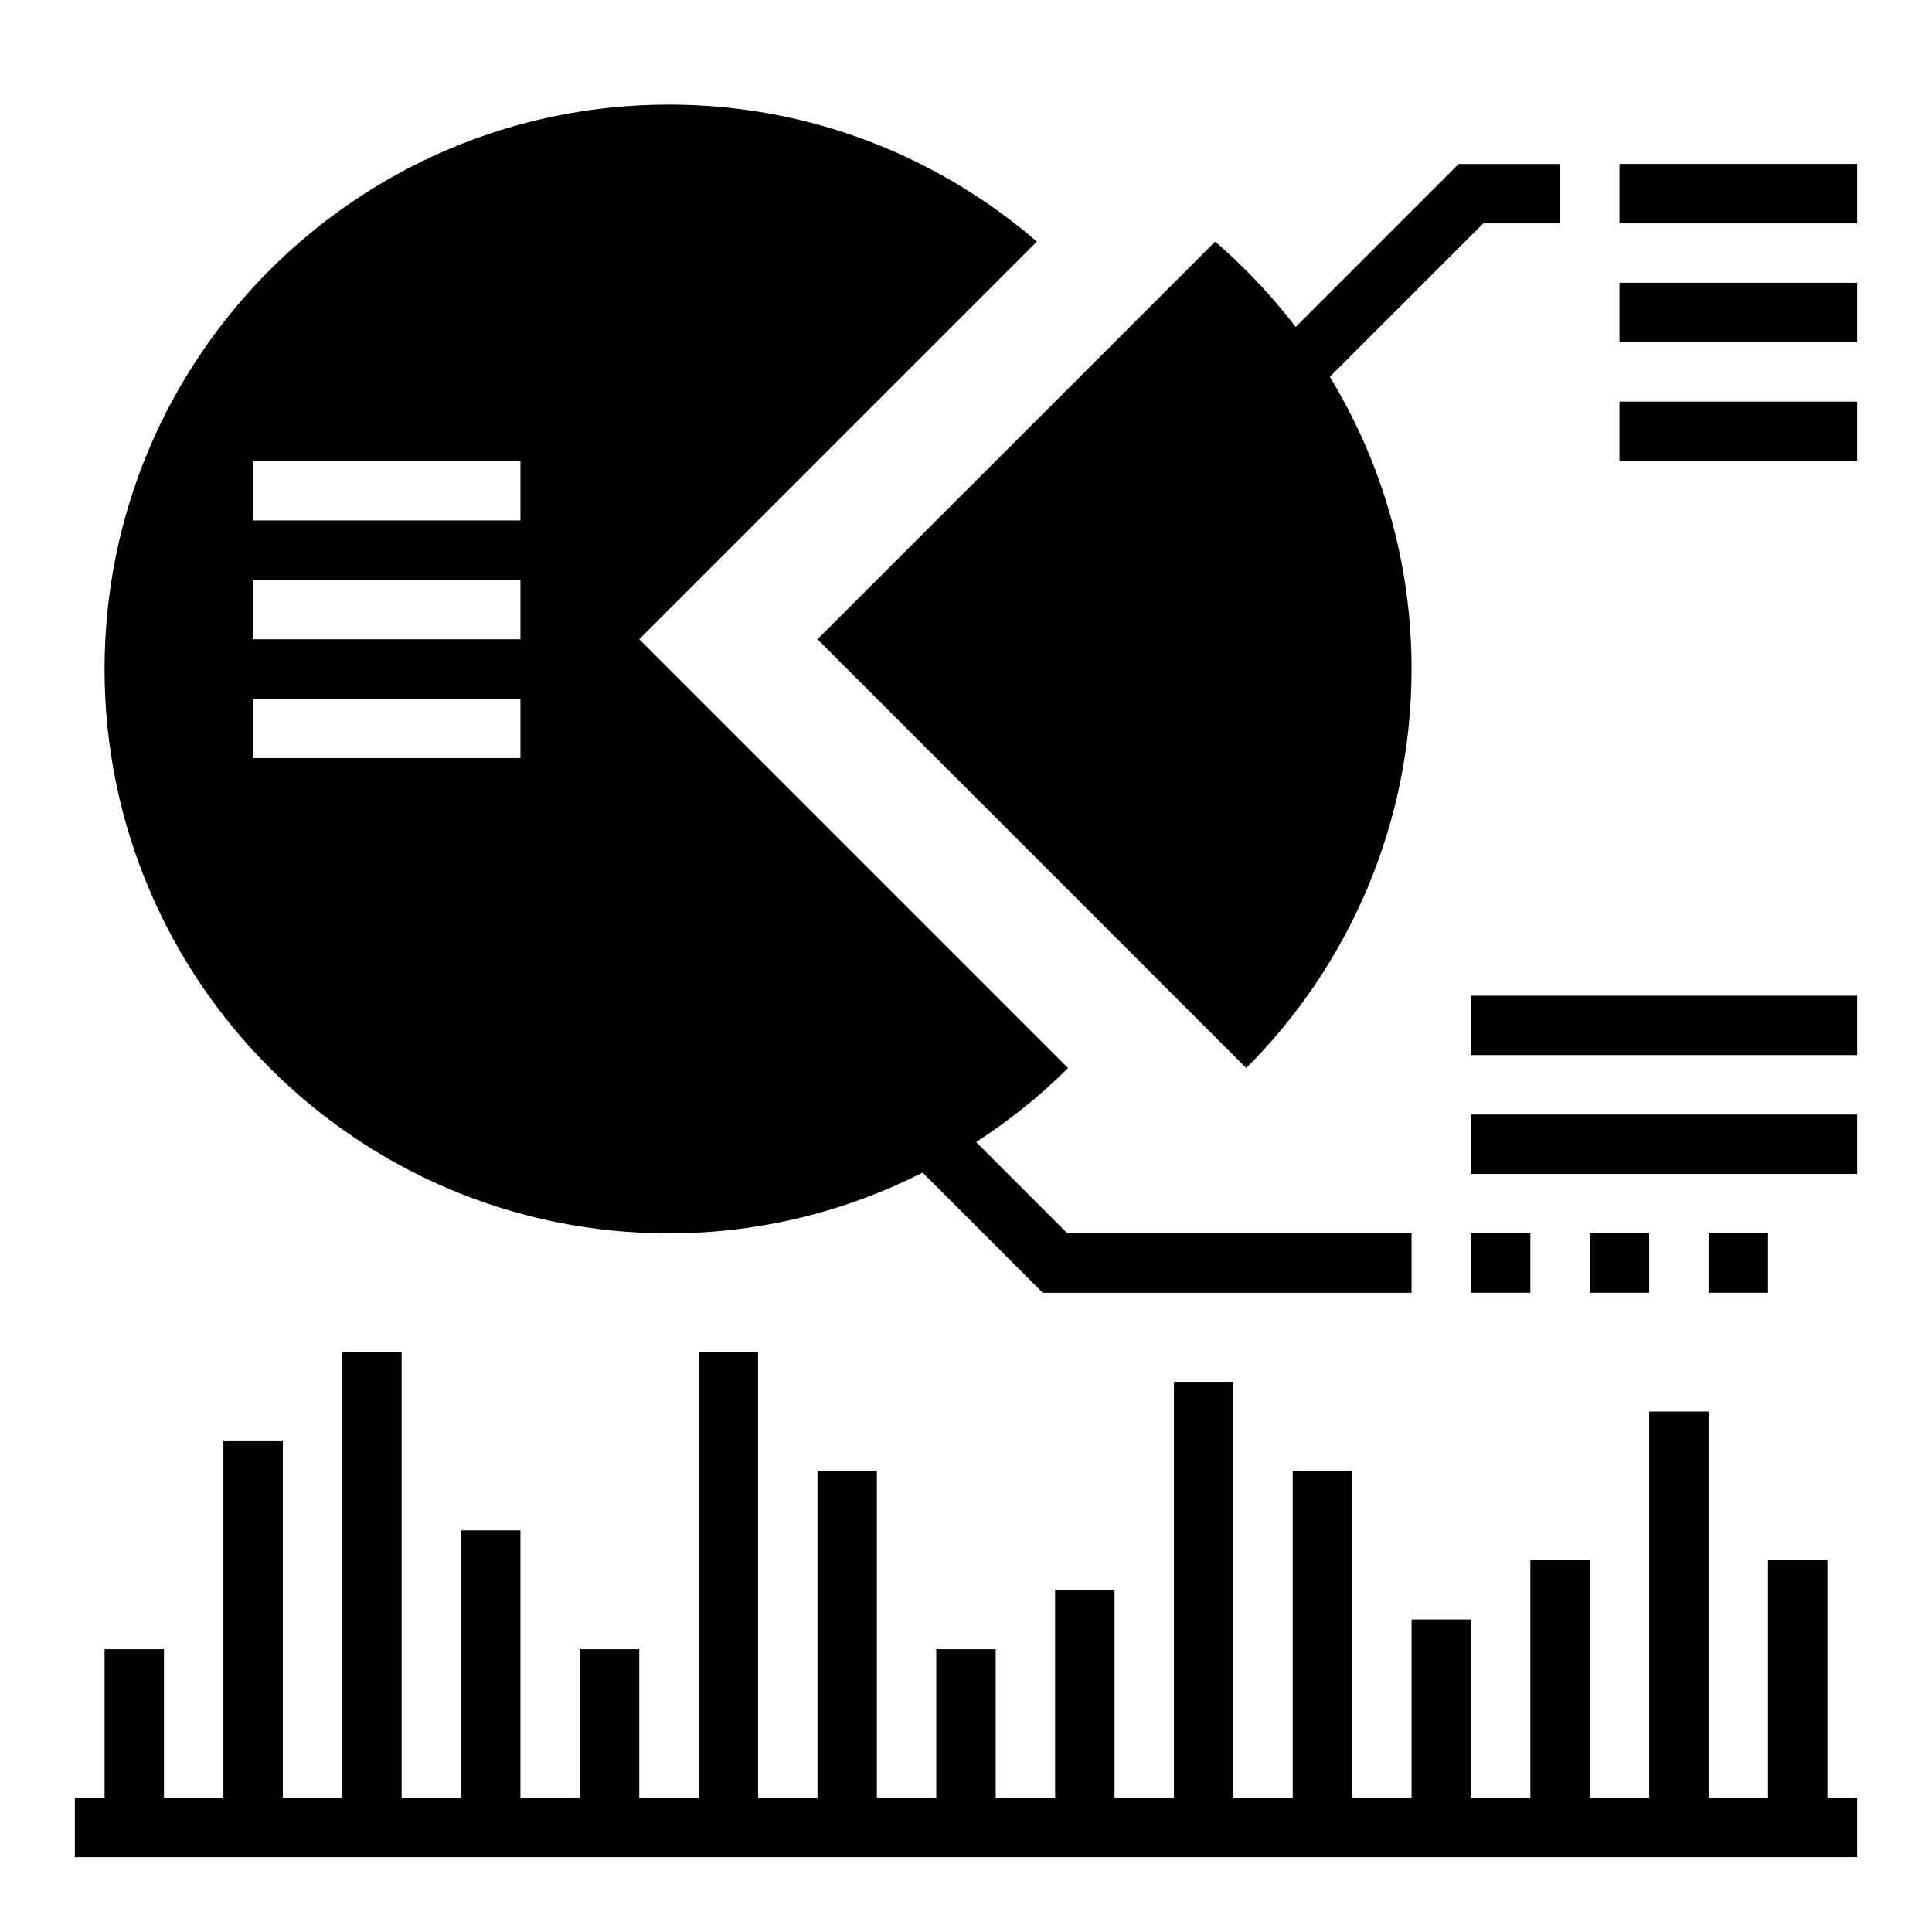
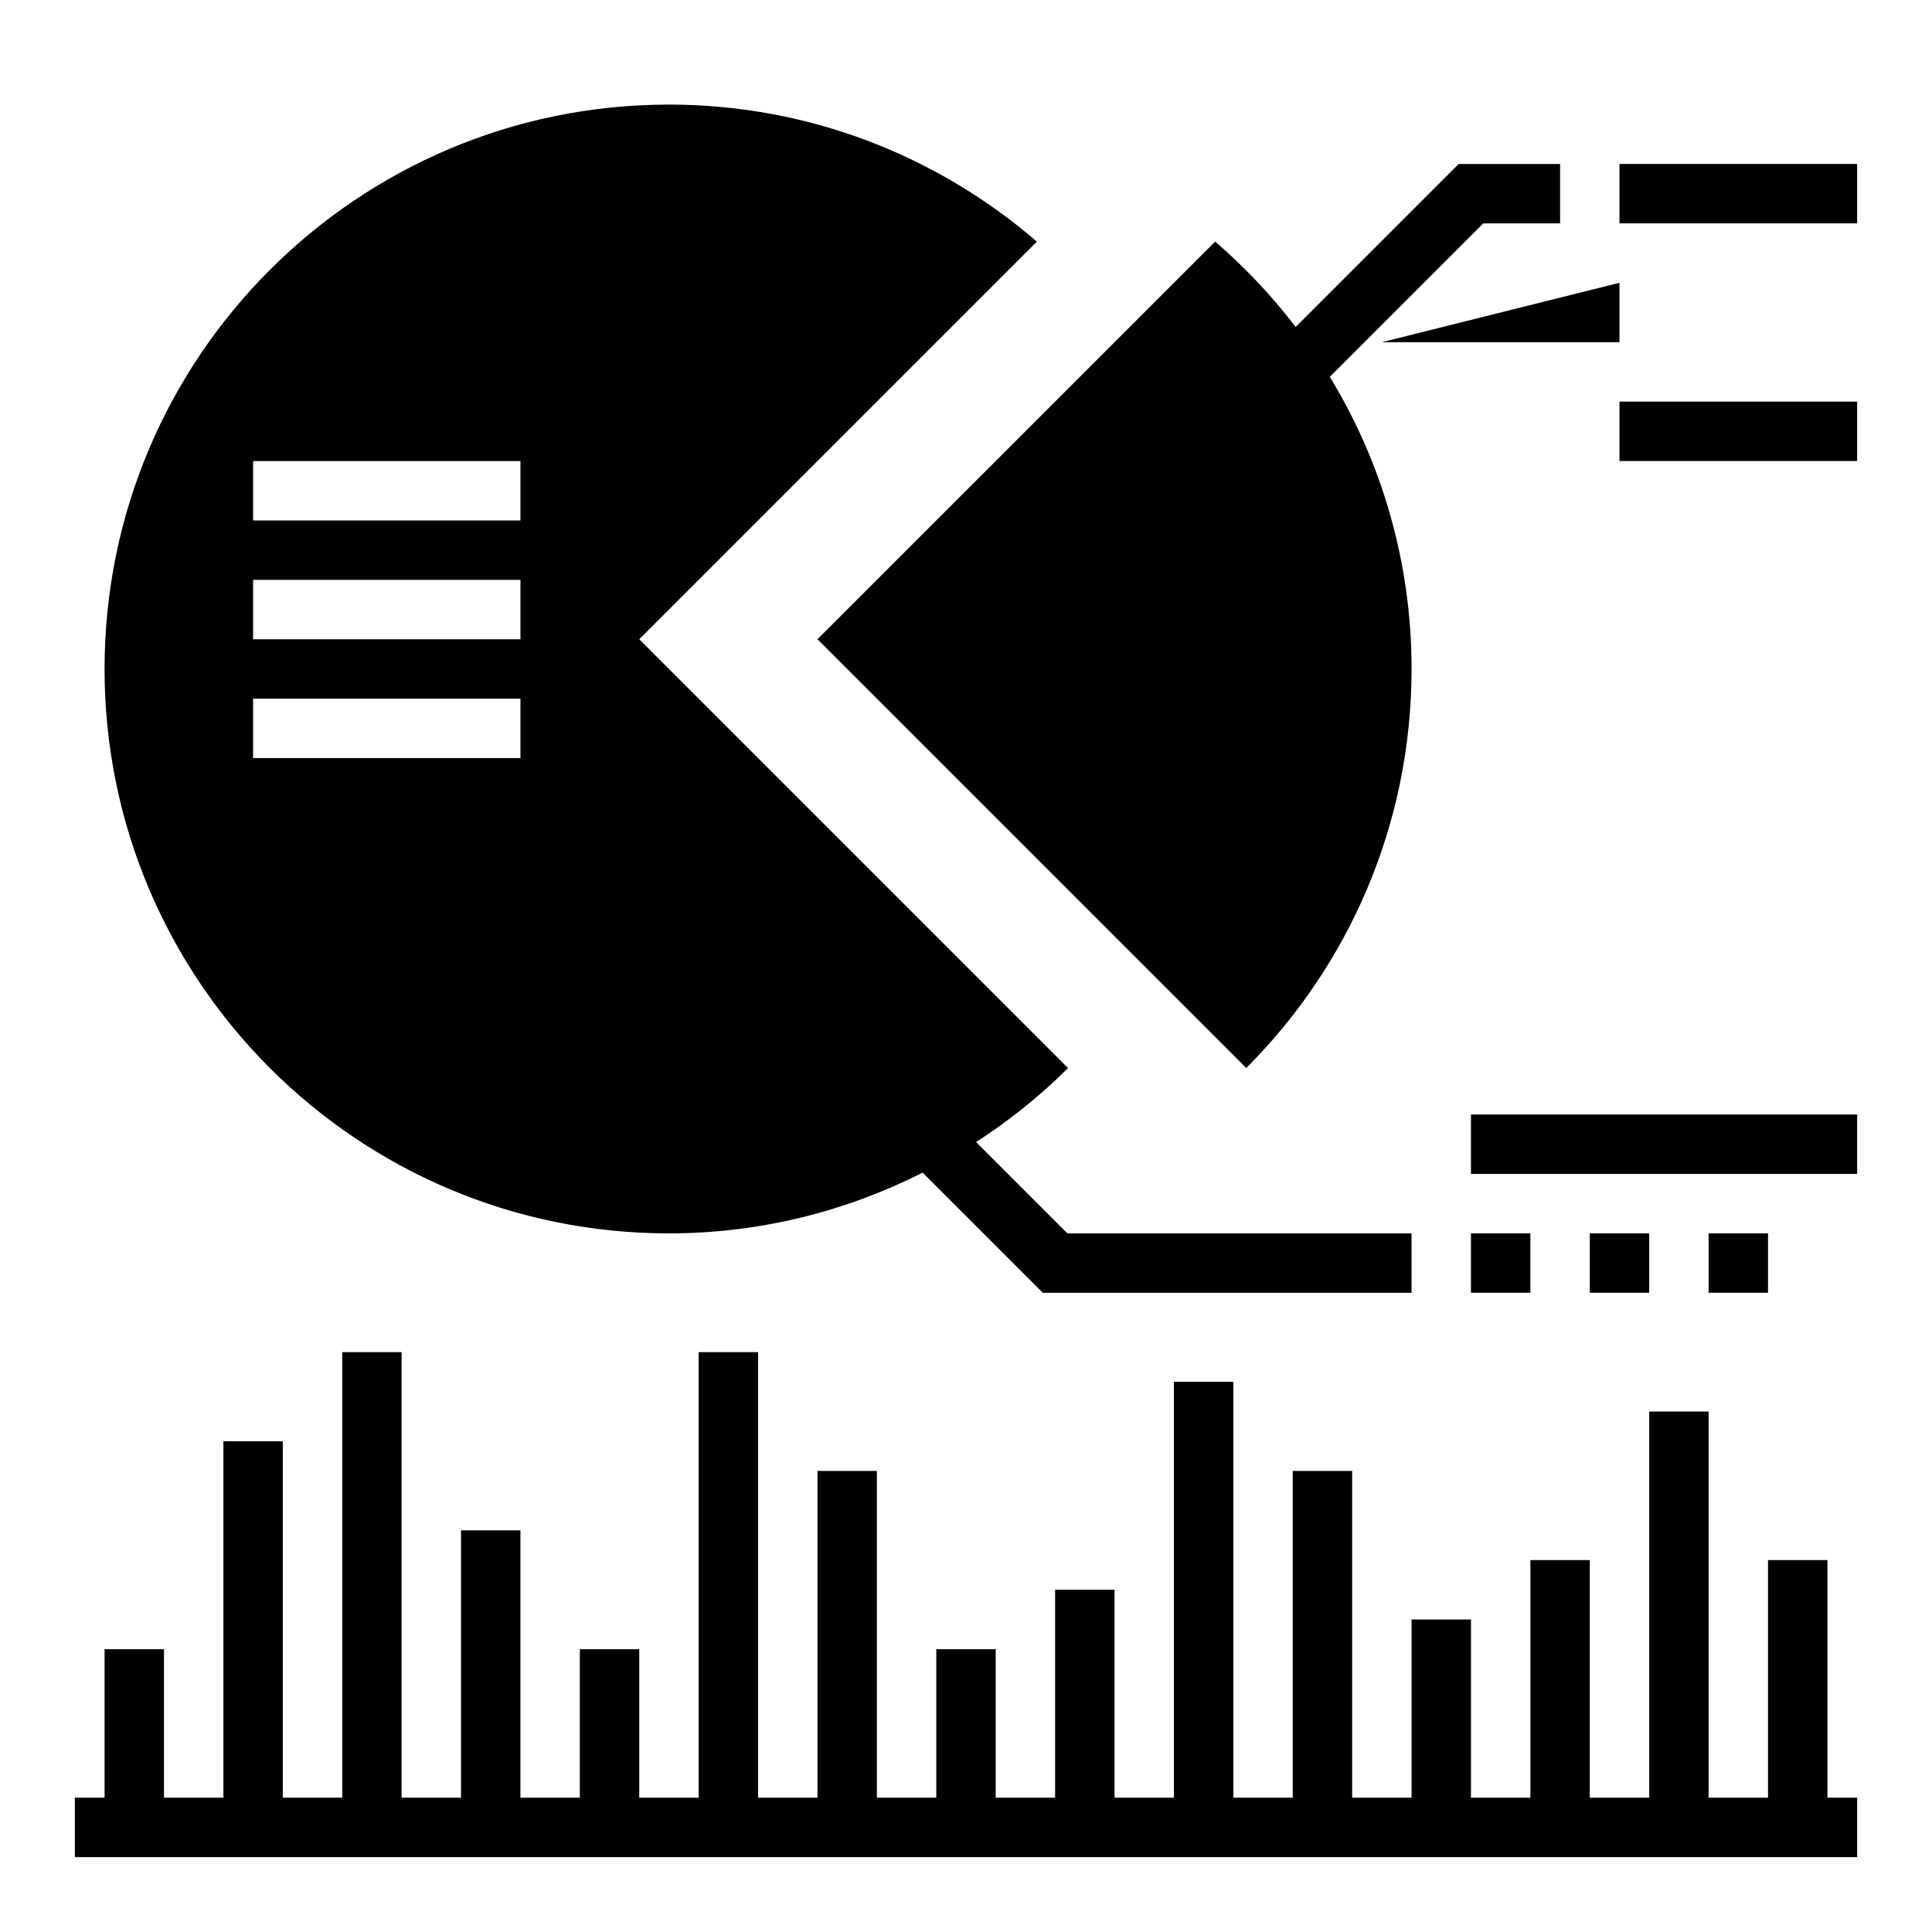
<svg xmlns="http://www.w3.org/2000/svg" fill="#000000" width="800px" height="800px" version="1.1" viewBox="144 144 512 512">
  <g>
    <path d="m636.16 620.41h-7.871v-62.977h-15.746v62.977h-15.742v-102.34h-15.746v102.34h-15.742v-62.977h-15.746v62.977h-15.742v-47.23h-15.746v47.23h-15.742v-86.59h-15.746v86.59h-15.742v-110.21h-15.746v110.21h-15.742v-55.102h-15.746v55.102h-15.742v-39.359h-15.746v39.359h-15.742v-86.59h-15.746v86.59h-15.742v-118.08h-15.746v118.08h-15.742v-39.359h-15.742v39.359h-15.746v-70.848h-15.742v70.848h-15.746v-118.08h-15.742v118.08h-15.746v-94.465h-15.742v94.465h-15.746v-39.359h-15.742v39.359h-7.875v15.746h472.32z" />
    <path d="m557.44 203.2v-15.746h-26.875l-43.195 43.195c-6.32-8.258-13.477-15.848-21.34-22.625l-105.39 105.38 113.63 113.63c27.066-27.062 43.809-64.457 43.809-105.76 0-28.363-7.926-54.844-21.664-77.414l40.668-40.664z" />
    <path d="m573.18 187.45h62.977v15.742h-62.977z" />
-     <path d="m573.18 218.94h62.977v15.742h-62.977z" />
+     <path d="m573.18 218.94v15.742h-62.977z" />
    <path d="m573.18 250.43h62.977v15.742h-62.977z" />
    <path d="m533.82 470.85h15.742v15.742h-15.742z" />
    <path d="m533.82 439.36h102.34v15.742h-102.34z" />
-     <path d="m533.82 407.87h102.34v15.742h-102.34z" />
    <path d="m565.31 470.85h15.742v15.742h-15.742z" />
    <path d="m596.8 470.85h15.742v15.742h-15.742z" />
    <path d="m313.41 313.41 105.38-105.38c-26.191-22.578-60.223-36.312-97.512-36.312-82.602 0-149.57 66.965-149.57 149.57 0 82.602 66.969 149.57 149.57 149.57 24.215 0 47.004-5.879 67.234-16.098l31.84 31.84h97.723v-15.742h-91.203l-24.191-24.191c8.777-5.715 16.98-12.242 24.355-19.617zm-31.488 31.488h-70.848v-15.742h70.848zm0-31.488h-70.848v-15.742h70.848zm0-31.488h-70.848v-15.742h70.848z" />
  </g>
</svg>